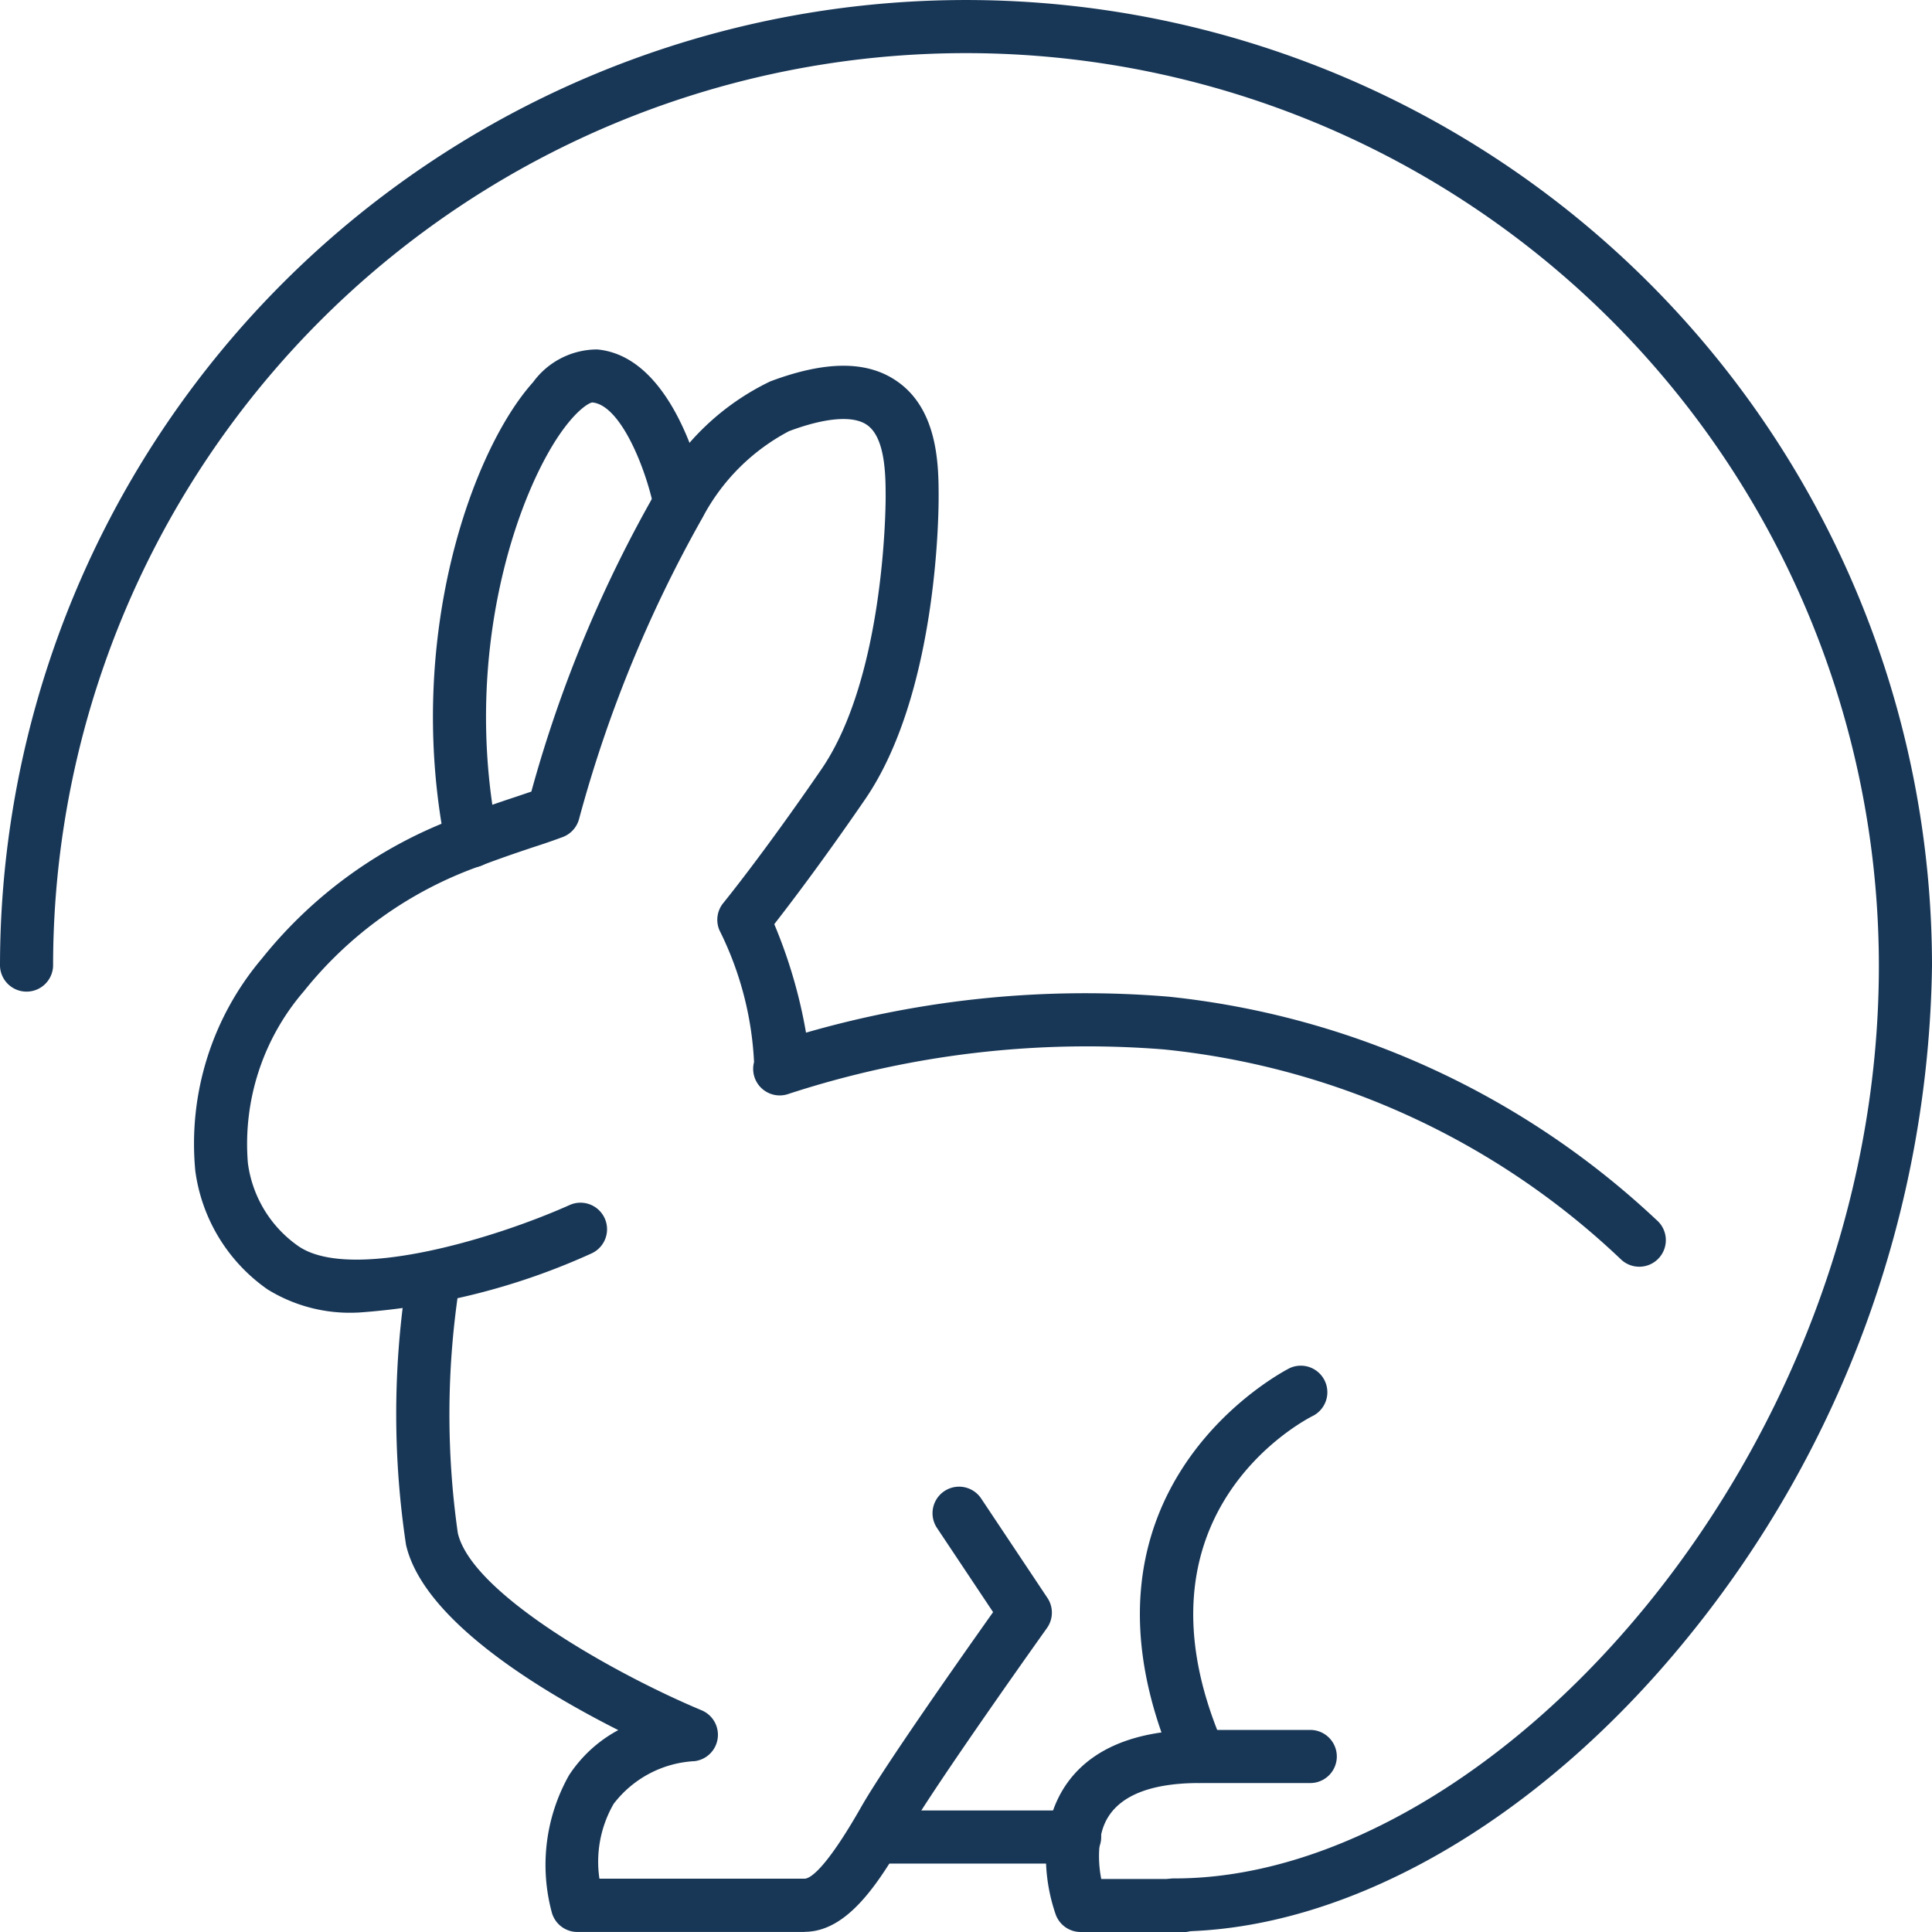
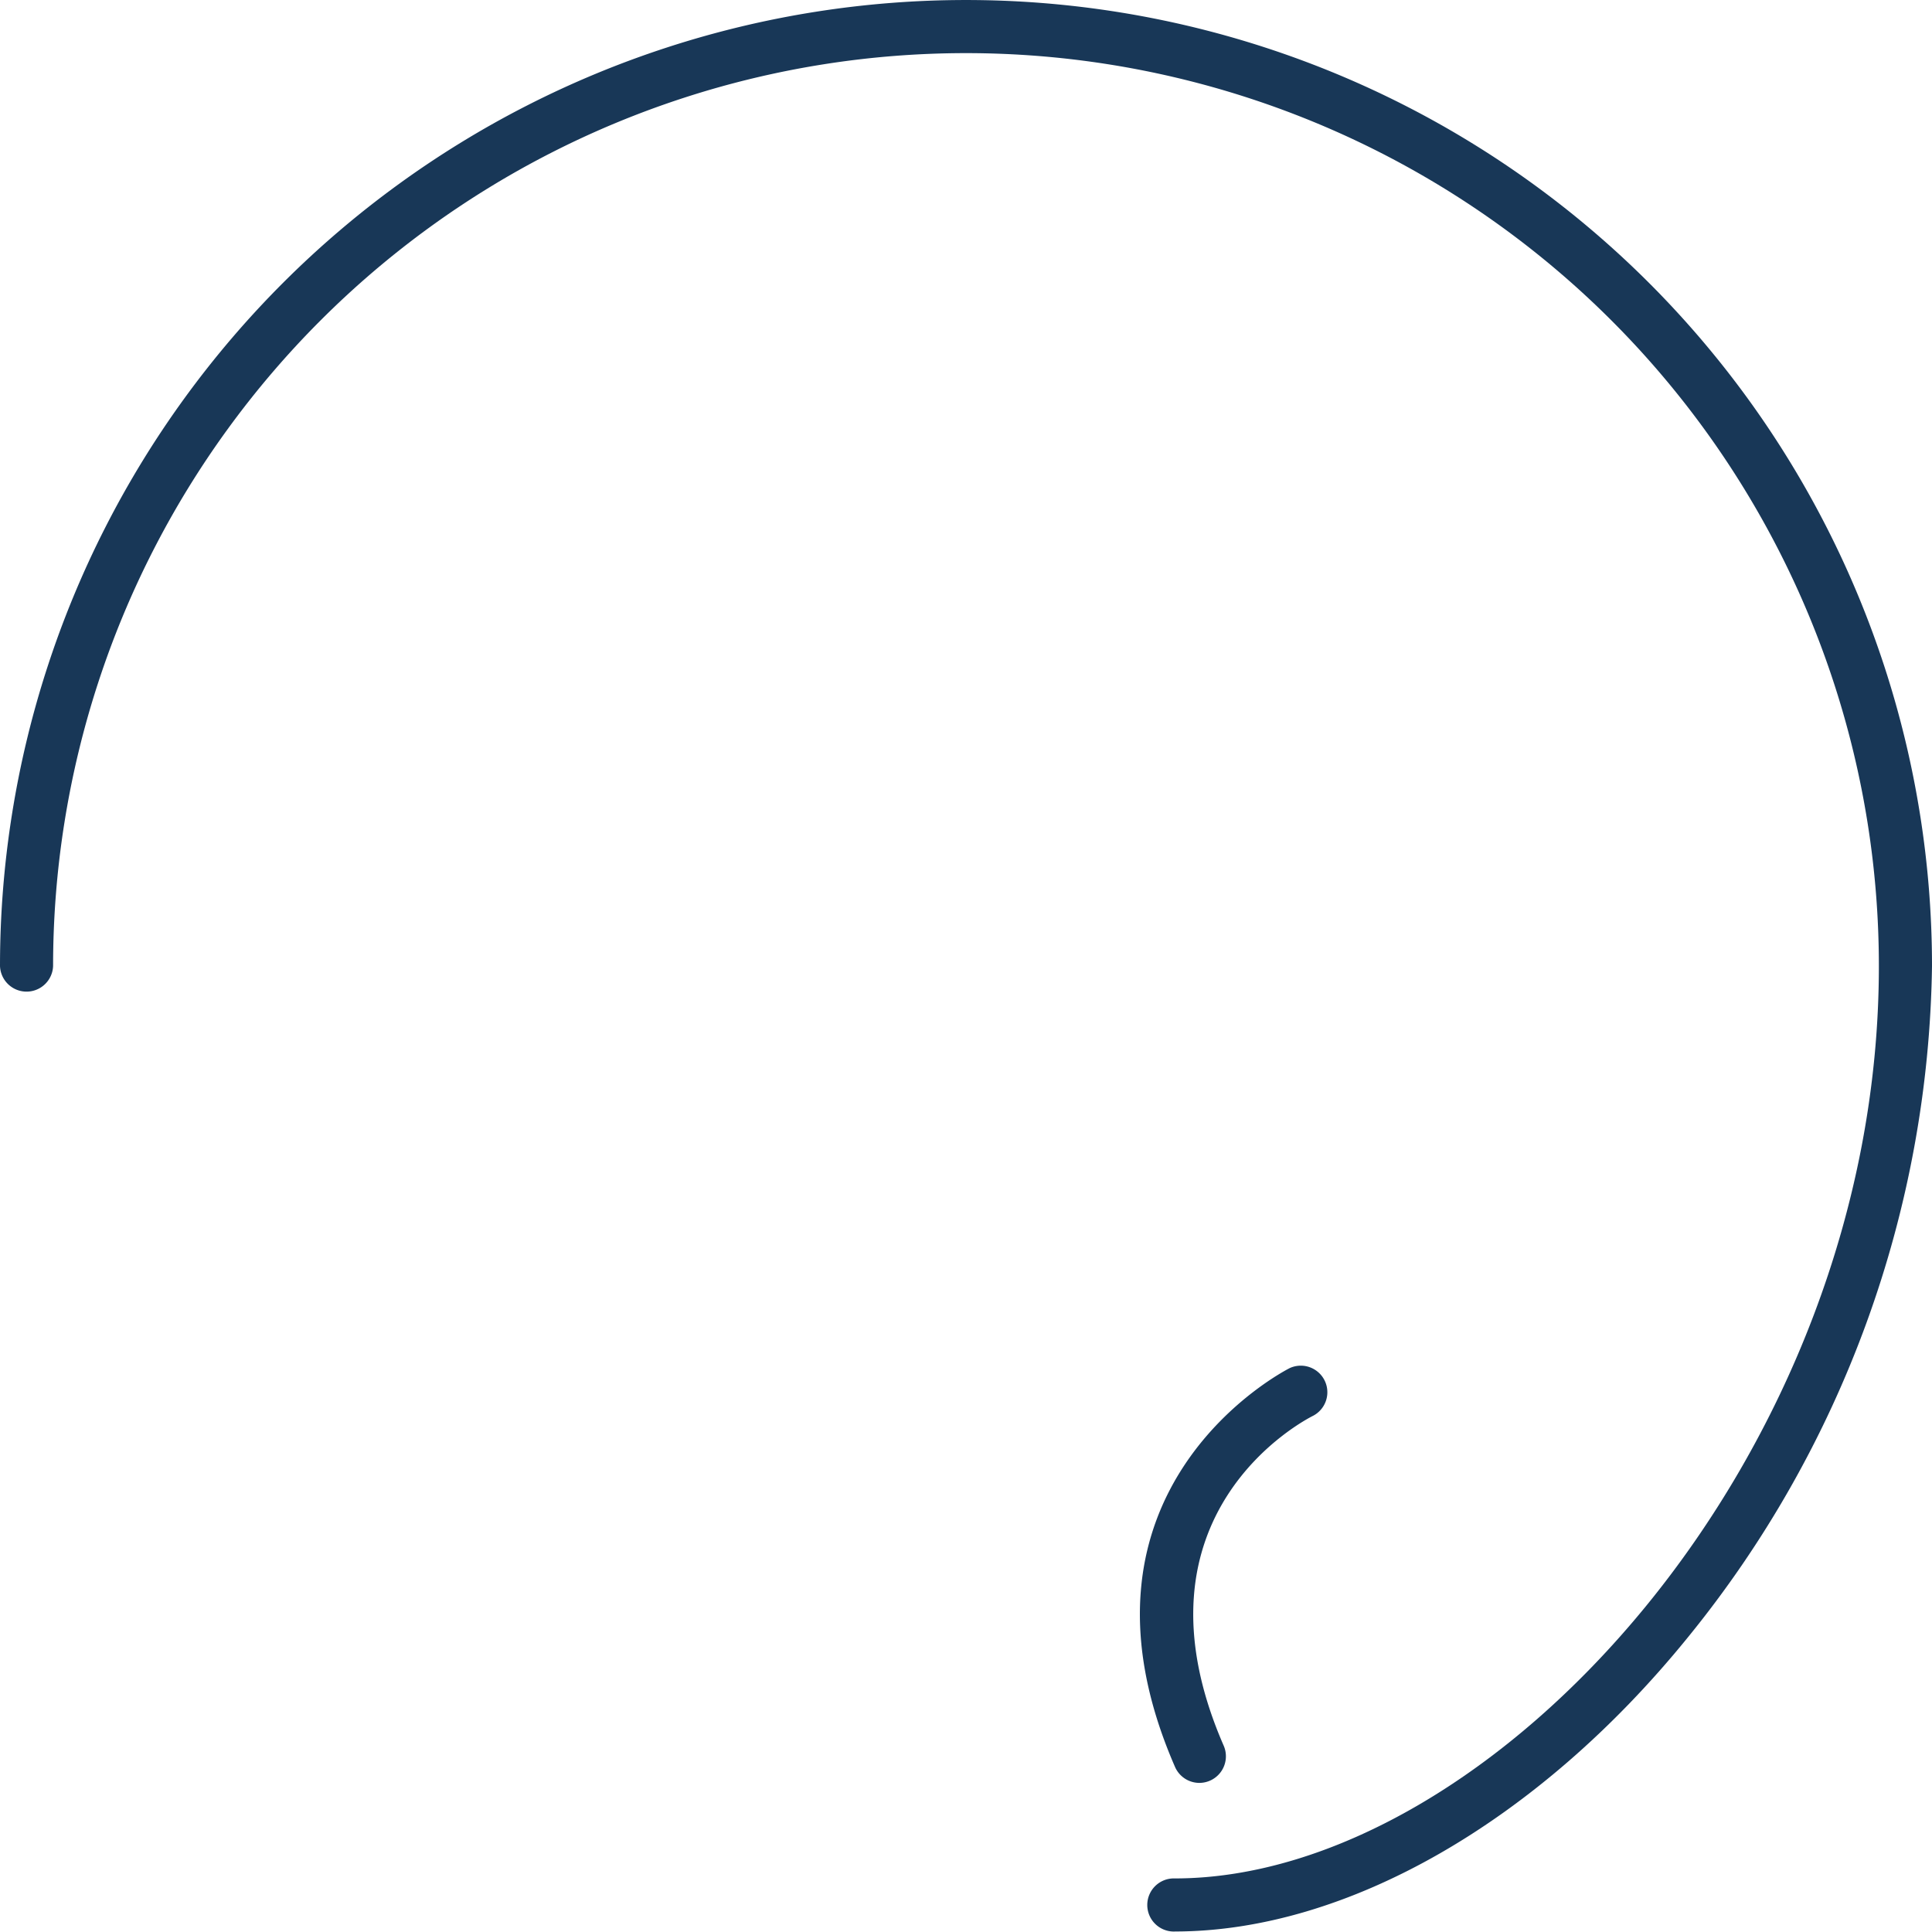
<svg xmlns="http://www.w3.org/2000/svg" id="Grupo_3906" data-name="Grupo 3906" width="56.365" height="56.366" viewBox="0 0 56.365 56.366">
  <path id="Caminho_670" data-name="Caminho 670" d="M34.274,56.352a.775.775,0,1,1,0-1.549c9.246,0,20.541-12.283,20.541-26.619a26.633,26.633,0,0,0-53.266,0,.775.775,0,0,1-1.549,0,28.182,28.182,0,0,1,56.365,0,31.712,31.712,0,0,1-7.134,19.6c-4.357,5.364-9.948,8.567-14.956,8.567" transform="translate(0 -0.001)" fill="#183757" />
-   <path id="Caminho_671" data-name="Caminho 671" d="M30.493,78.789H23.864a.774.774,0,0,1-.744-.56,5.333,5.333,0,0,1,.5-4.013A3.937,3.937,0,0,1,25.057,72.9c-2.23-1.125-5.687-3.194-6.193-5.408a25.612,25.612,0,0,1-.011-7.553.775.775,0,1,1,1.533.221,24.552,24.552,0,0,0-.011,6.987c.4,1.768,4.579,4.114,7.116,5.176a.775.775,0,0,1-.2,1.482,3.18,3.18,0,0,0-2.368,1.245,3.379,3.379,0,0,0-.416,2.185h5.982c.14,0,.581-.205,1.662-2.106.668-1.173,2.991-4.473,3.841-5.671l-1.637-2.456a.774.774,0,1,1,1.289-.859l1.933,2.9a.775.775,0,0,1-.014.88c-.033.046-3.3,4.629-4.065,5.974-.831,1.462-1.749,2.888-3.009,2.888" transform="translate(-7.019 -22.425)" fill="#183757" />
-   <path id="Caminho_672" data-name="Caminho 672" d="M53.111,87.074H50.092a.775.775,0,0,1-.726-.5,5.209,5.209,0,0,1-.246-2.38c.172-1.127.977-3.015,4.435-3.015h3.206a.775.775,0,1,1,0,1.549H53.555c-2.644,0-2.839,1.278-2.9,1.7a3.37,3.37,0,0,0,.037,1.1h2.422a.775.775,0,0,1,0,1.549" transform="translate(-18.563 -30.709)" fill="#183757" />
-   <path id="Caminho_673" data-name="Caminho 673" d="M13.866,44.788a4.566,4.566,0,0,1-2.635-.676,5.029,5.029,0,0,1-2.107-3.457,8.355,8.355,0,0,1,1.939-6.19A13.133,13.133,0,0,1,16.9,30.3c.56-.216,1.095-.4,1.567-.555l.461-.156a37.657,37.657,0,0,1,3.68-8.825A7.343,7.343,0,0,1,25.9,17.621c1.619-.607,2.83-.608,3.7,0,1.21.839,1.21,2.5,1.21,3.386,0,.583-.06,5.778-2.151,8.817-1.263,1.838-2.2,3.063-2.644,3.633a14.587,14.587,0,0,1,.926,3.165,29.431,29.431,0,0,1,10.585-1.049A24.479,24.479,0,0,1,51.75,42.083a.775.775,0,1,1-1.044,1.144,22.641,22.641,0,0,0-13.32-6.115,28.056,28.056,0,0,0-10.945,1.294.775.775,0,0,1-1.016-.926,9.644,9.644,0,0,0-1.008-3.842.774.774,0,0,1,.112-.8c.011-.014,1.131-1.382,2.857-3.894,1.857-2.7,1.878-7.727,1.878-7.939,0-.607,0-1.736-.544-2.113-.4-.281-1.214-.216-2.275.182A6.017,6.017,0,0,0,23.92,21.6a37.948,37.948,0,0,0-3.6,8.788.775.775,0,0,1-.484.53c-.268.1-.56.2-.872.3-.479.161-.974.328-1.5.531a11.48,11.48,0,0,0-5.175,3.668,6.82,6.82,0,0,0-1.631,5.009,3.508,3.508,0,0,0,1.464,2.418c1.494,1.048,5.663-.18,7.938-1.2a.775.775,0,0,1,.634,1.414,19.718,19.718,0,0,1-6.826,1.731" transform="translate(-3.426 -6.495)" fill="#183757" />
  <path id="Caminho_674" data-name="Caminho 674" d="M55.227,76.253a.776.776,0,0,1-.711-.465c-3.558-8.159,3.281-11.605,3.351-11.639a.775.775,0,0,1,.68,1.392c-.237.118-5.563,2.859-2.611,9.627a.776.776,0,0,1-.709,1.085" transform="translate(-20.235 -24.238)" fill="#183757" />
-   <path id="Caminho_675" data-name="Caminho 675" d="M46.557,86.509H41.042a.775.775,0,1,1,0-1.549h5.515a.775.775,0,1,1,0,1.549" transform="translate(-15.233 -32.14)" fill="#183757" />
-   <path id="Caminho_676" data-name="Caminho 676" d="M21.442,31.506a.774.774,0,0,1-.759-.624c-1.2-6.041.769-11.549,2.552-13.53a2.318,2.318,0,0,1,1.872-.957c2.282.208,3.093,3.919,3.178,4.341a.775.775,0,0,1-1.519.306c-.246-1.208-.987-3.03-1.8-3.1-.063,0-.36.143-.787.7-1.336,1.741-3.054,6.521-1.976,11.942a.776.776,0,0,1-.609.911.793.793,0,0,1-.152.014" transform="translate(-7.684 -6.2)" fill="#183757" />
</svg>